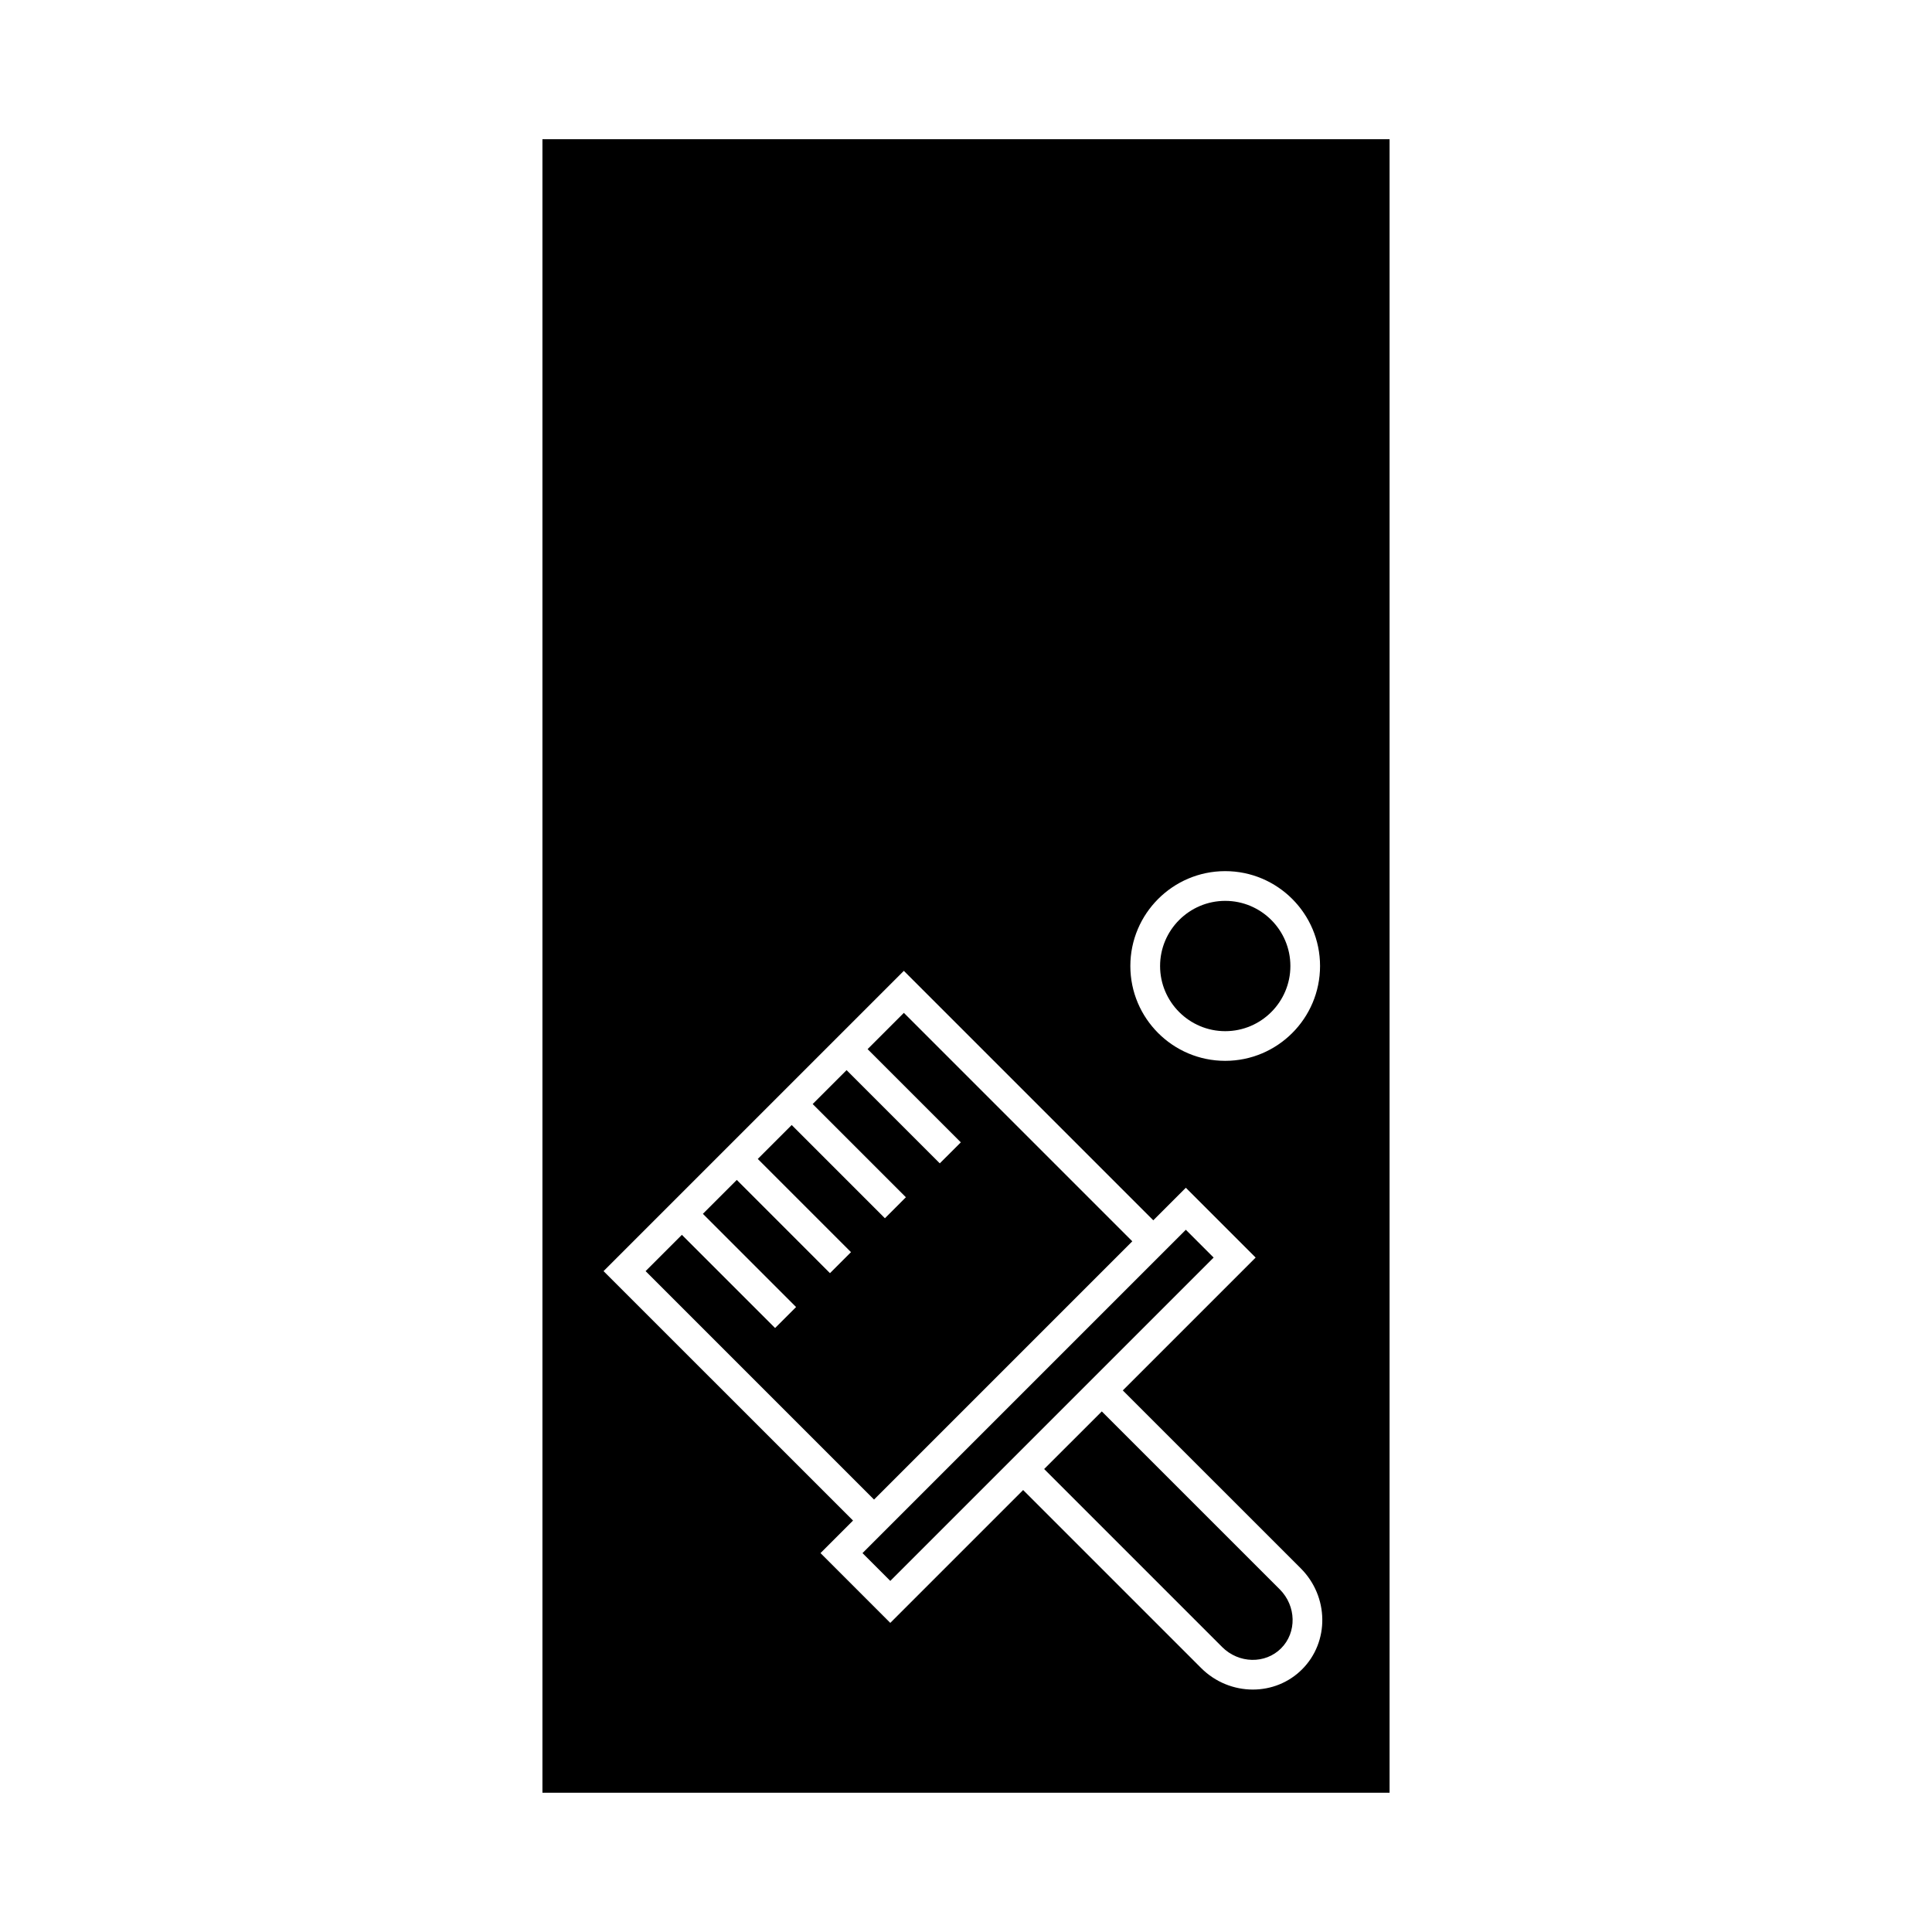
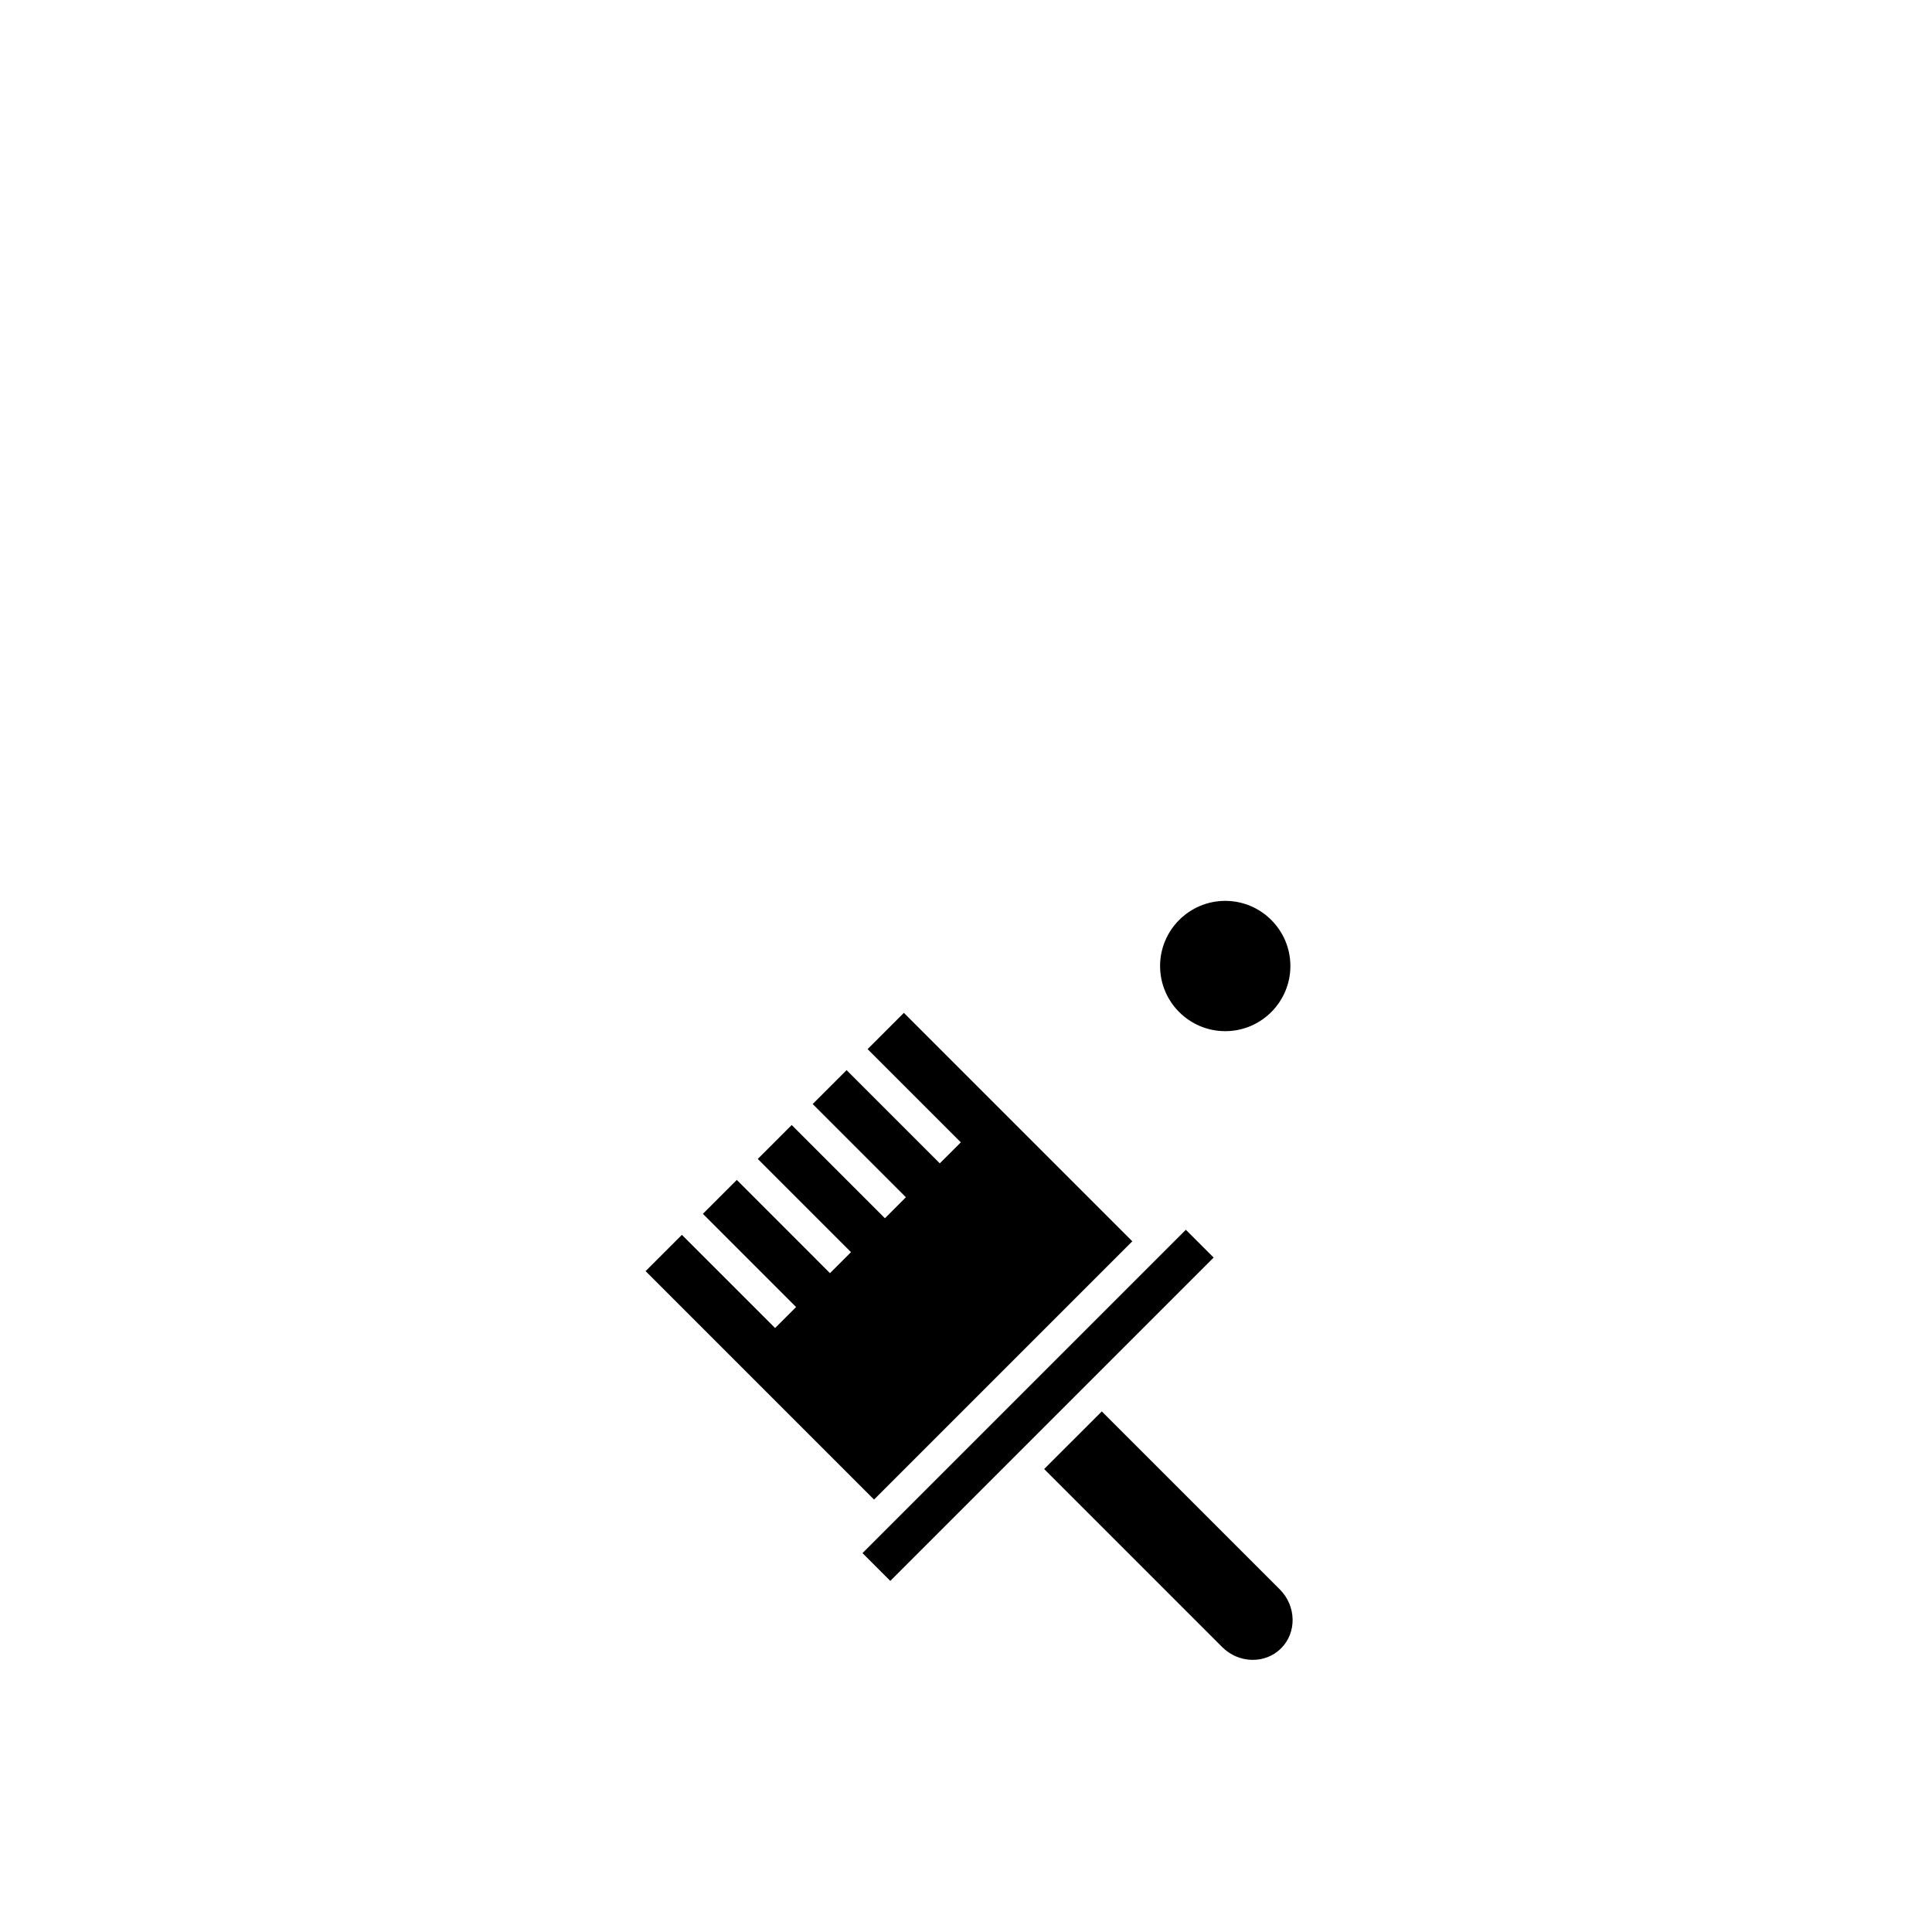
<svg xmlns="http://www.w3.org/2000/svg" fill="#000000" width="800px" height="800px" version="1.1" viewBox="144 144 512 512">
  <g>
    <path d="m468.7 417.27c9.52 0 17.266-7.746 17.266-17.266s-7.746-17.266-17.266-17.266c-9.52 0-17.266 7.746-17.266 17.266s7.746 17.266 17.266 17.266z" />
    <path d="m444.07 472.96-60.539-60.543-9.609 9.617 24.703 24.699-2.781 2.781-2.789 2.785-24.703-24.703-8.984 8.984 24.703 24.703-2.781 2.785-2.781 2.781-24.703-24.707-8.988 8.988 24.703 24.703-5.57 5.57-24.695-24.711-8.984 8.984 24.695 24.703-5.562 5.562-24.703-24.695-9.613 9.613 60.539 60.543z" />
    <path d="m420.71 533.31 47.16 47.16c4.41 4.41 11.426 4.57 15.633 0.355 4.207-4.207 4.047-11.227-0.355-15.633l-47.16-47.152z" />
    <path d="m372.57 555.59 7.367 7.367 85.688-85.688-7.367-7.367-3.059 3.059-79.578 79.574z" />
-     <path d="m287.75 619.1h224.5v-438.21h-224.5zm180.94-244.24c13.859 0 25.137 11.273 25.137 25.137 0 13.867-11.273 25.137-25.137 25.137-13.867 0.004-25.137-11.273-25.137-25.133 0-13.863 11.277-25.141 25.137-25.141zm-85.164 26.426 66.105 66.109 8.629-8.629 18.5 18.5-35.207 35.207 47.16 47.152c7.473 7.477 7.637 19.48 0.355 26.766-3.574 3.578-8.293 5.359-13.051 5.359-4.93 0-9.91-1.91-13.715-5.715l-47.16-47.16-35.207 35.207-18.492-18.5 8.621-8.621-66.117-66.102z" />
  </g>
</svg>